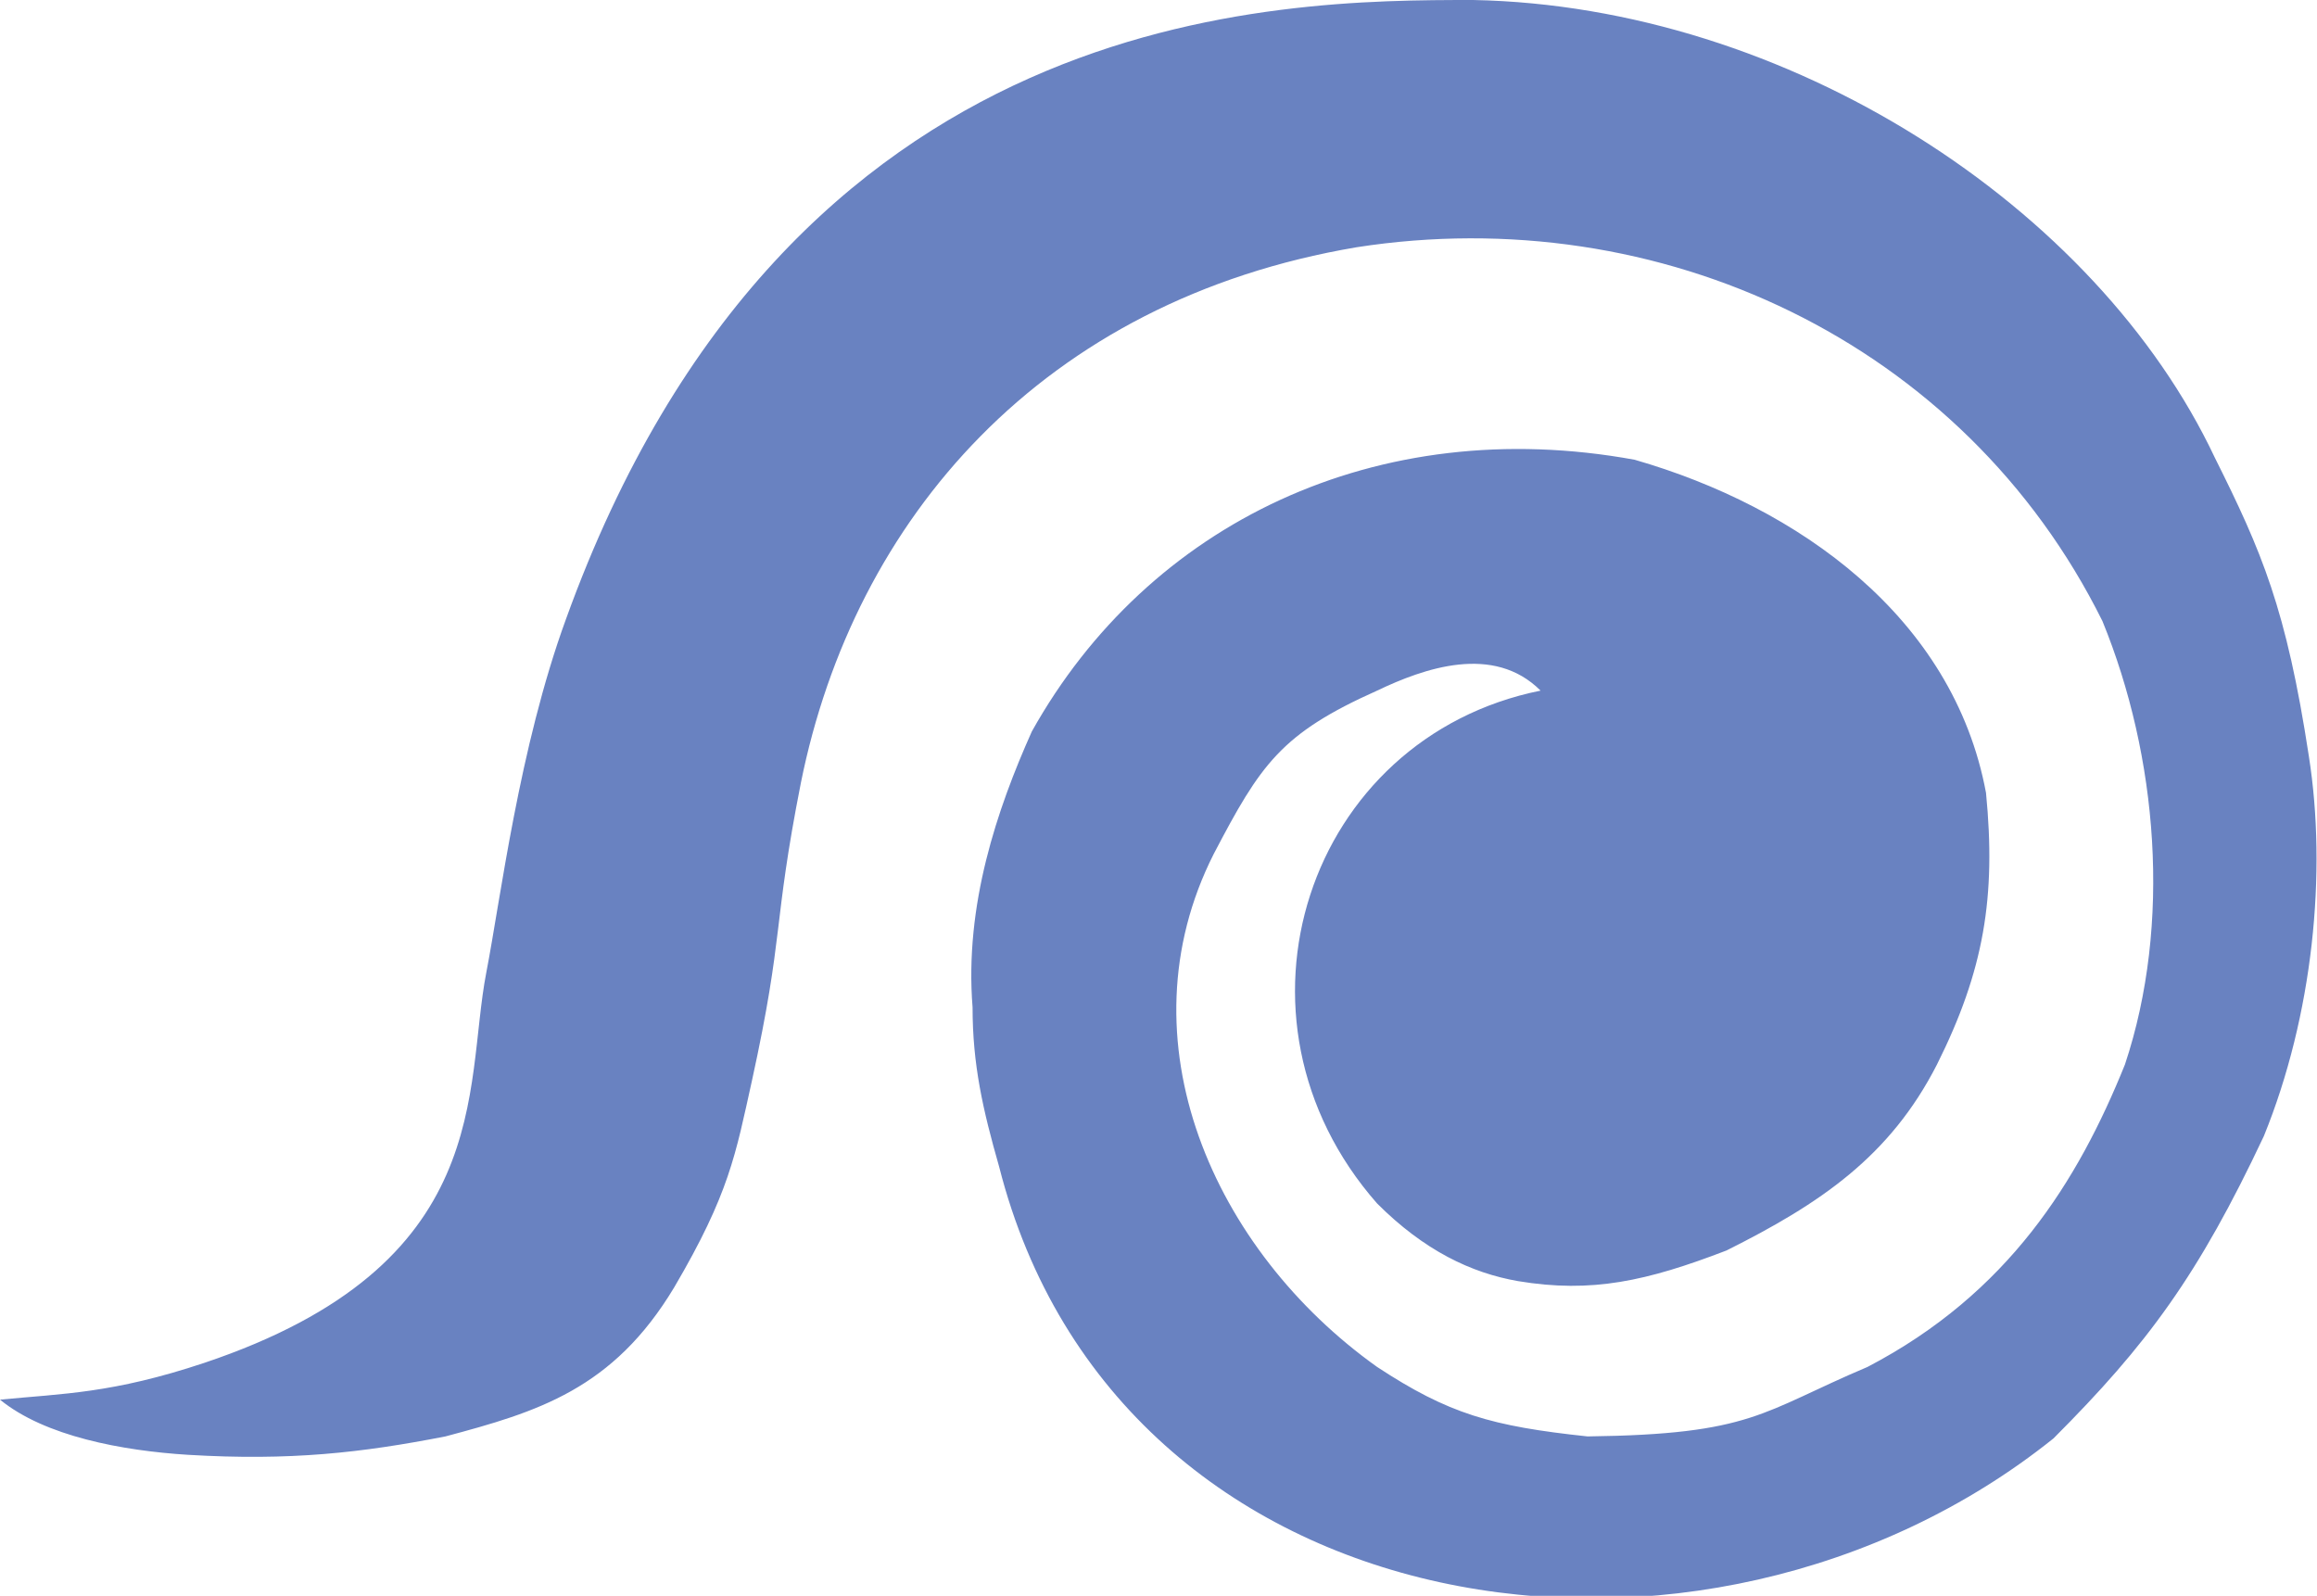
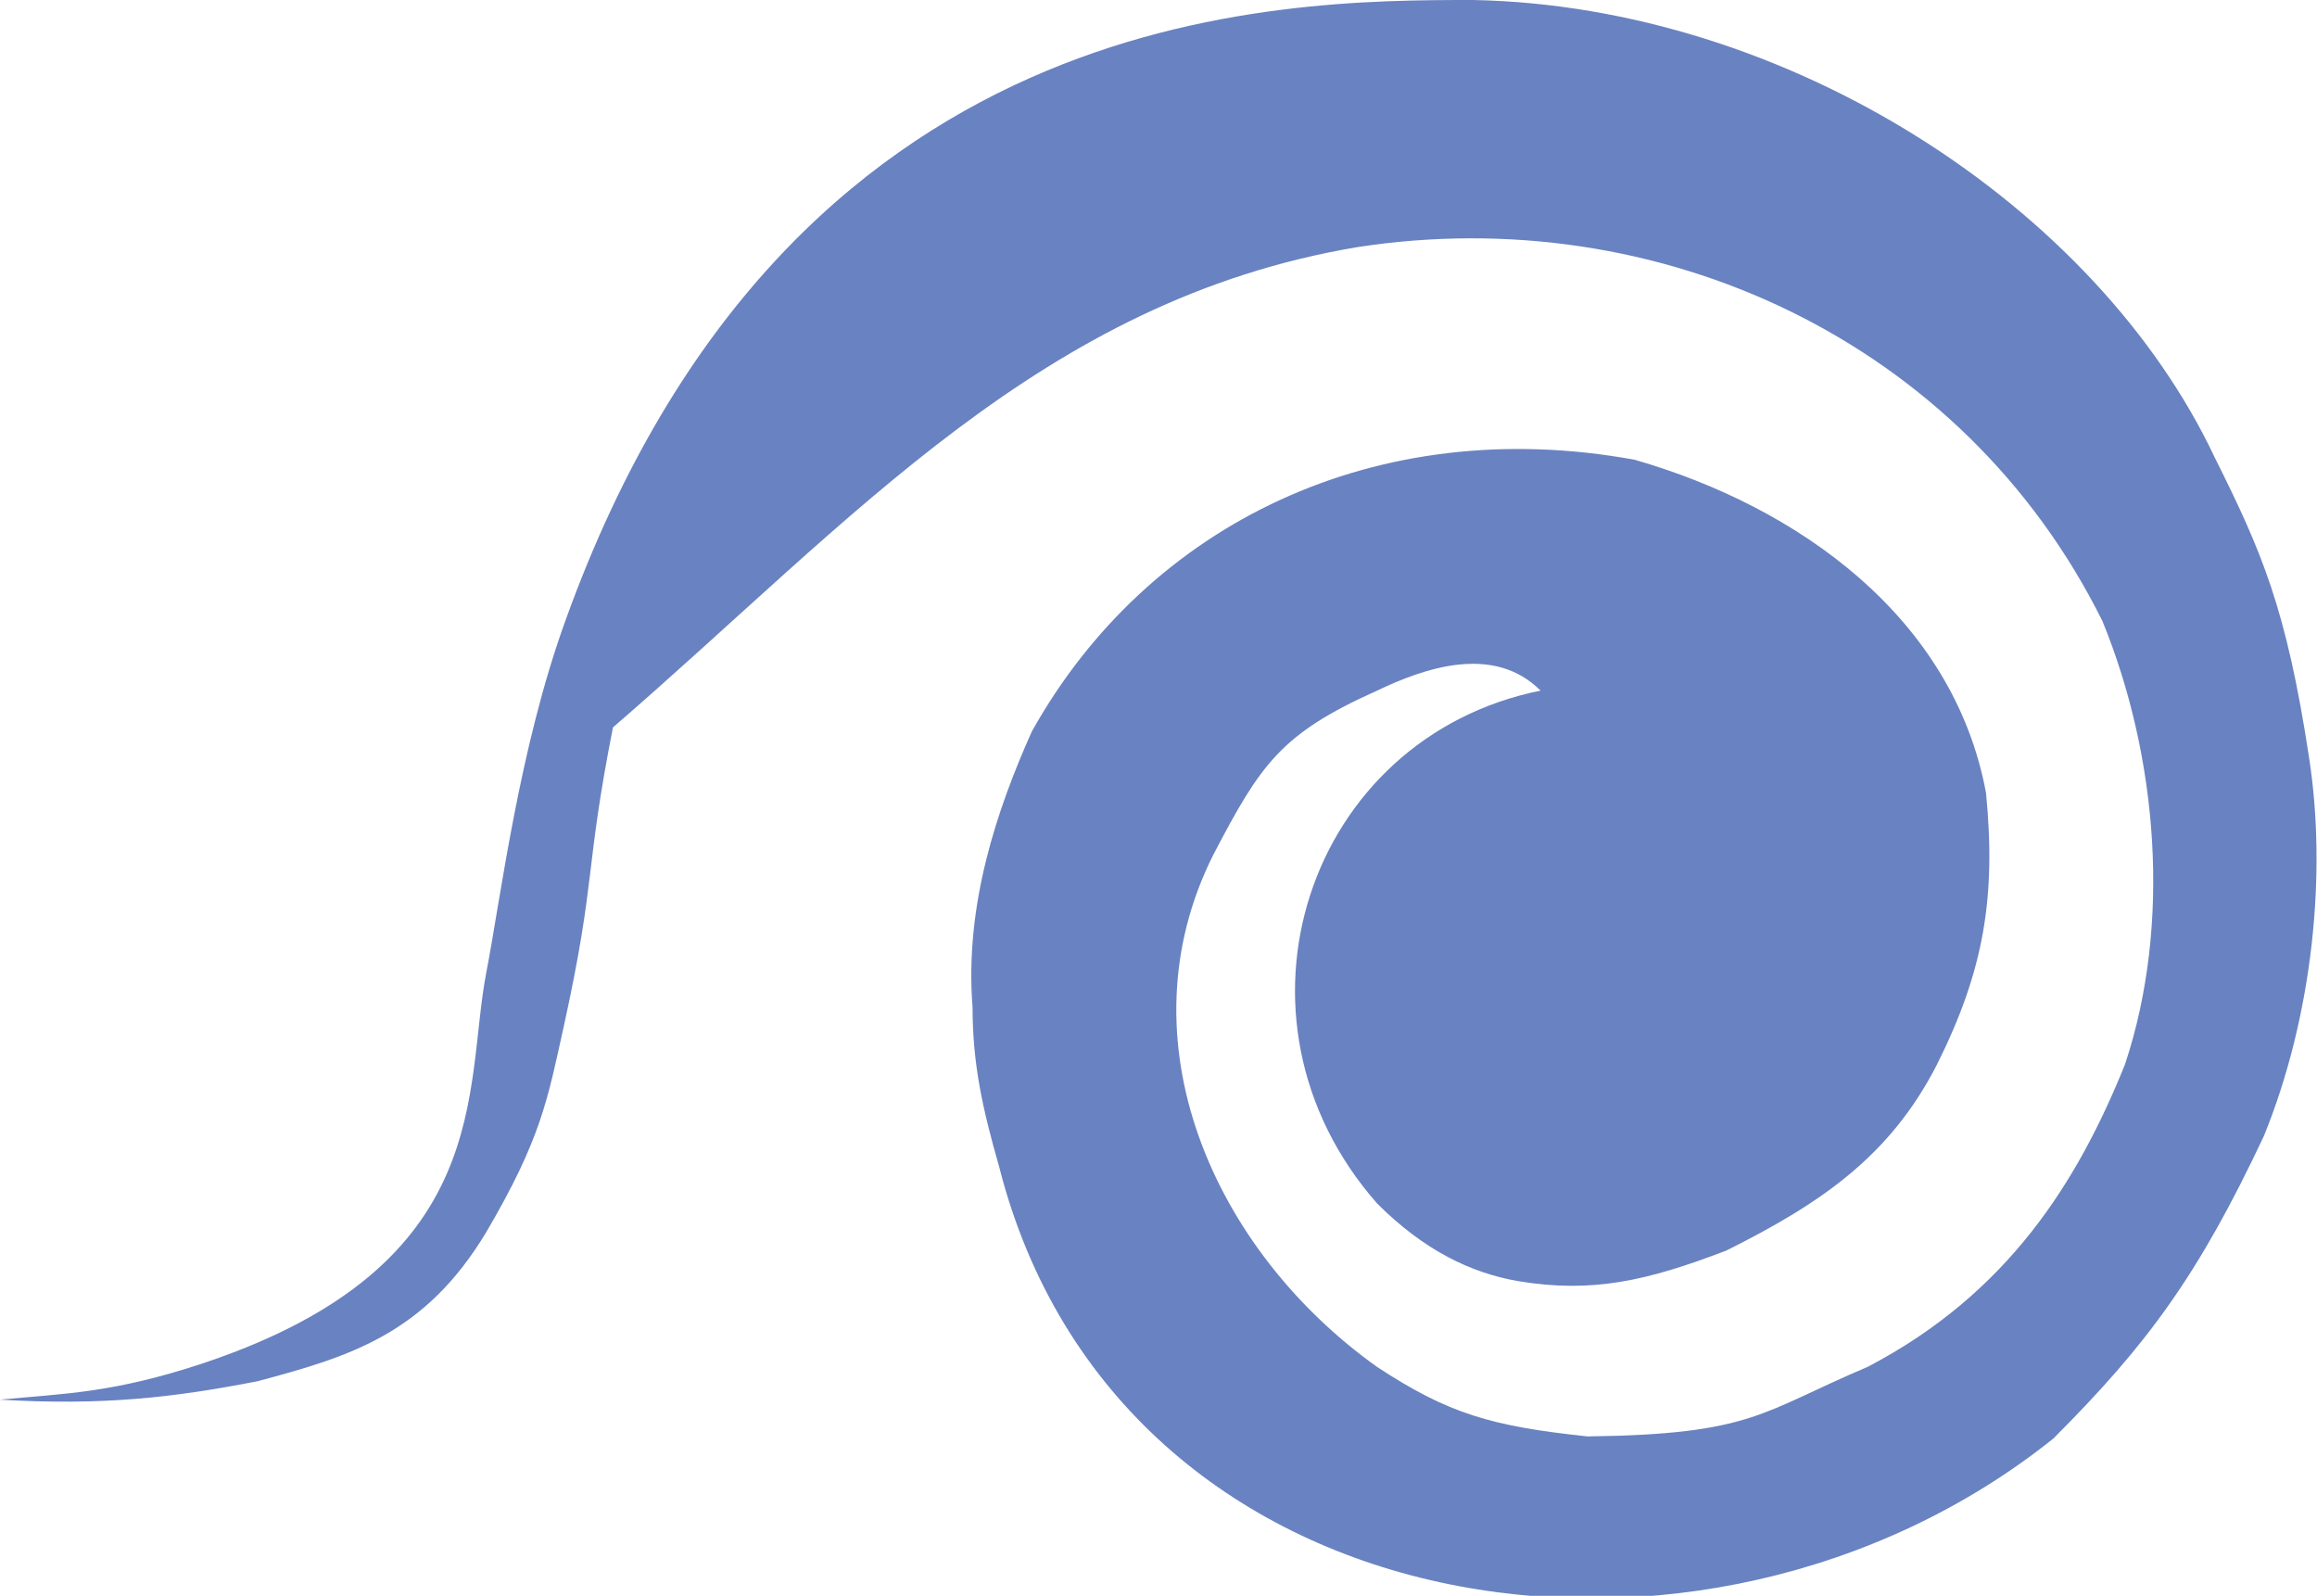
<svg xmlns="http://www.w3.org/2000/svg" version="1.1" id="Calque_1" x="0px" y="0px" width="113.4px" height="78.1px" viewBox="0 0 113.4 78.1" enable-background="new 0 0 113.4 78.1" xml:space="preserve">
-   <path fill="#6982C1" d="M113,37c-1.1-7.2-2.3-10-4.6-14.6C102.6,10.1,87.5,0.3,72.1,0c-9.6,0-33.5,0.1-44.4,30.3  c-2.3,6.3-3.2,13.7-3.9,17.3c-1.1,5.7,0.5,14.3-13.8,19.1c-4.5,1.5-6.9,1.5-10,1.8c2.2,1.8,6,2.5,9.2,2.7c5,0.3,8.5-0.1,12.6-0.9  c4.5-1.2,8.2-2.3,11.2-7.3c2.7-4.6,3-6.5,3.8-10.1c1.6-7.3,1-7.5,2.4-14.6C41.8,25.4,51,14.7,66.4,12.1c14.8-2.3,29.7,4.6,36.5,18.3  c2.7,6.6,3.4,14.8,1.1,21.7c-2.3,5.7-5.7,11.2-12.6,14.8c-5.2,2.2-5.6,3.3-13.7,3.4c-4.7-0.5-6.8-1.1-10.3-3.4  c-8-5.7-12.6-16-8-25.1c2.3-4.4,3.3-5.9,8-8c2.3-1.1,5.7-2.3,8,0c-11.4,2.3-16,16-8,25.1c2.3,2.3,4.6,3.4,6.9,3.8  c3.6,0.6,6.3,0,10.2-1.5c4.6-2.3,8-4.6,10.3-9.1c2.3-4.6,2.9-8.2,2.4-13.3c-1.6-8.6-9.2-14-17.2-16.3c-12.6-2.3-23.8,3.1-29.5,13.3  c-1.7,3.8-3.3,8.5-2.9,13.5c0,2.8,0.5,5,1.3,7.8c5.8,22.8,34.5,27,51.6,13.3c4.6-4.6,7.1-8,10.3-14.8C113.2,49.7,113.9,42.7,113,37z  " />
+   <path fill="#6982C1" d="M113,37c-1.1-7.2-2.3-10-4.6-14.6C102.6,10.1,87.5,0.3,72.1,0c-9.6,0-33.5,0.1-44.4,30.3  c-2.3,6.3-3.2,13.7-3.9,17.3c-1.1,5.7,0.5,14.3-13.8,19.1c-4.5,1.5-6.9,1.5-10,1.8c5,0.3,8.5-0.1,12.6-0.9  c4.5-1.2,8.2-2.3,11.2-7.3c2.7-4.6,3-6.5,3.8-10.1c1.6-7.3,1-7.5,2.4-14.6C41.8,25.4,51,14.7,66.4,12.1c14.8-2.3,29.7,4.6,36.5,18.3  c2.7,6.6,3.4,14.8,1.1,21.7c-2.3,5.7-5.7,11.2-12.6,14.8c-5.2,2.2-5.6,3.3-13.7,3.4c-4.7-0.5-6.8-1.1-10.3-3.4  c-8-5.7-12.6-16-8-25.1c2.3-4.4,3.3-5.9,8-8c2.3-1.1,5.7-2.3,8,0c-11.4,2.3-16,16-8,25.1c2.3,2.3,4.6,3.4,6.9,3.8  c3.6,0.6,6.3,0,10.2-1.5c4.6-2.3,8-4.6,10.3-9.1c2.3-4.6,2.9-8.2,2.4-13.3c-1.6-8.6-9.2-14-17.2-16.3c-12.6-2.3-23.8,3.1-29.5,13.3  c-1.7,3.8-3.3,8.5-2.9,13.5c0,2.8,0.5,5,1.3,7.8c5.8,22.8,34.5,27,51.6,13.3c4.6-4.6,7.1-8,10.3-14.8C113.2,49.7,113.9,42.7,113,37z  " />
  <g>
</g>
  <g>
</g>
  <g>
</g>
  <g>
</g>
  <g>
</g>
  <g>
</g>
</svg>